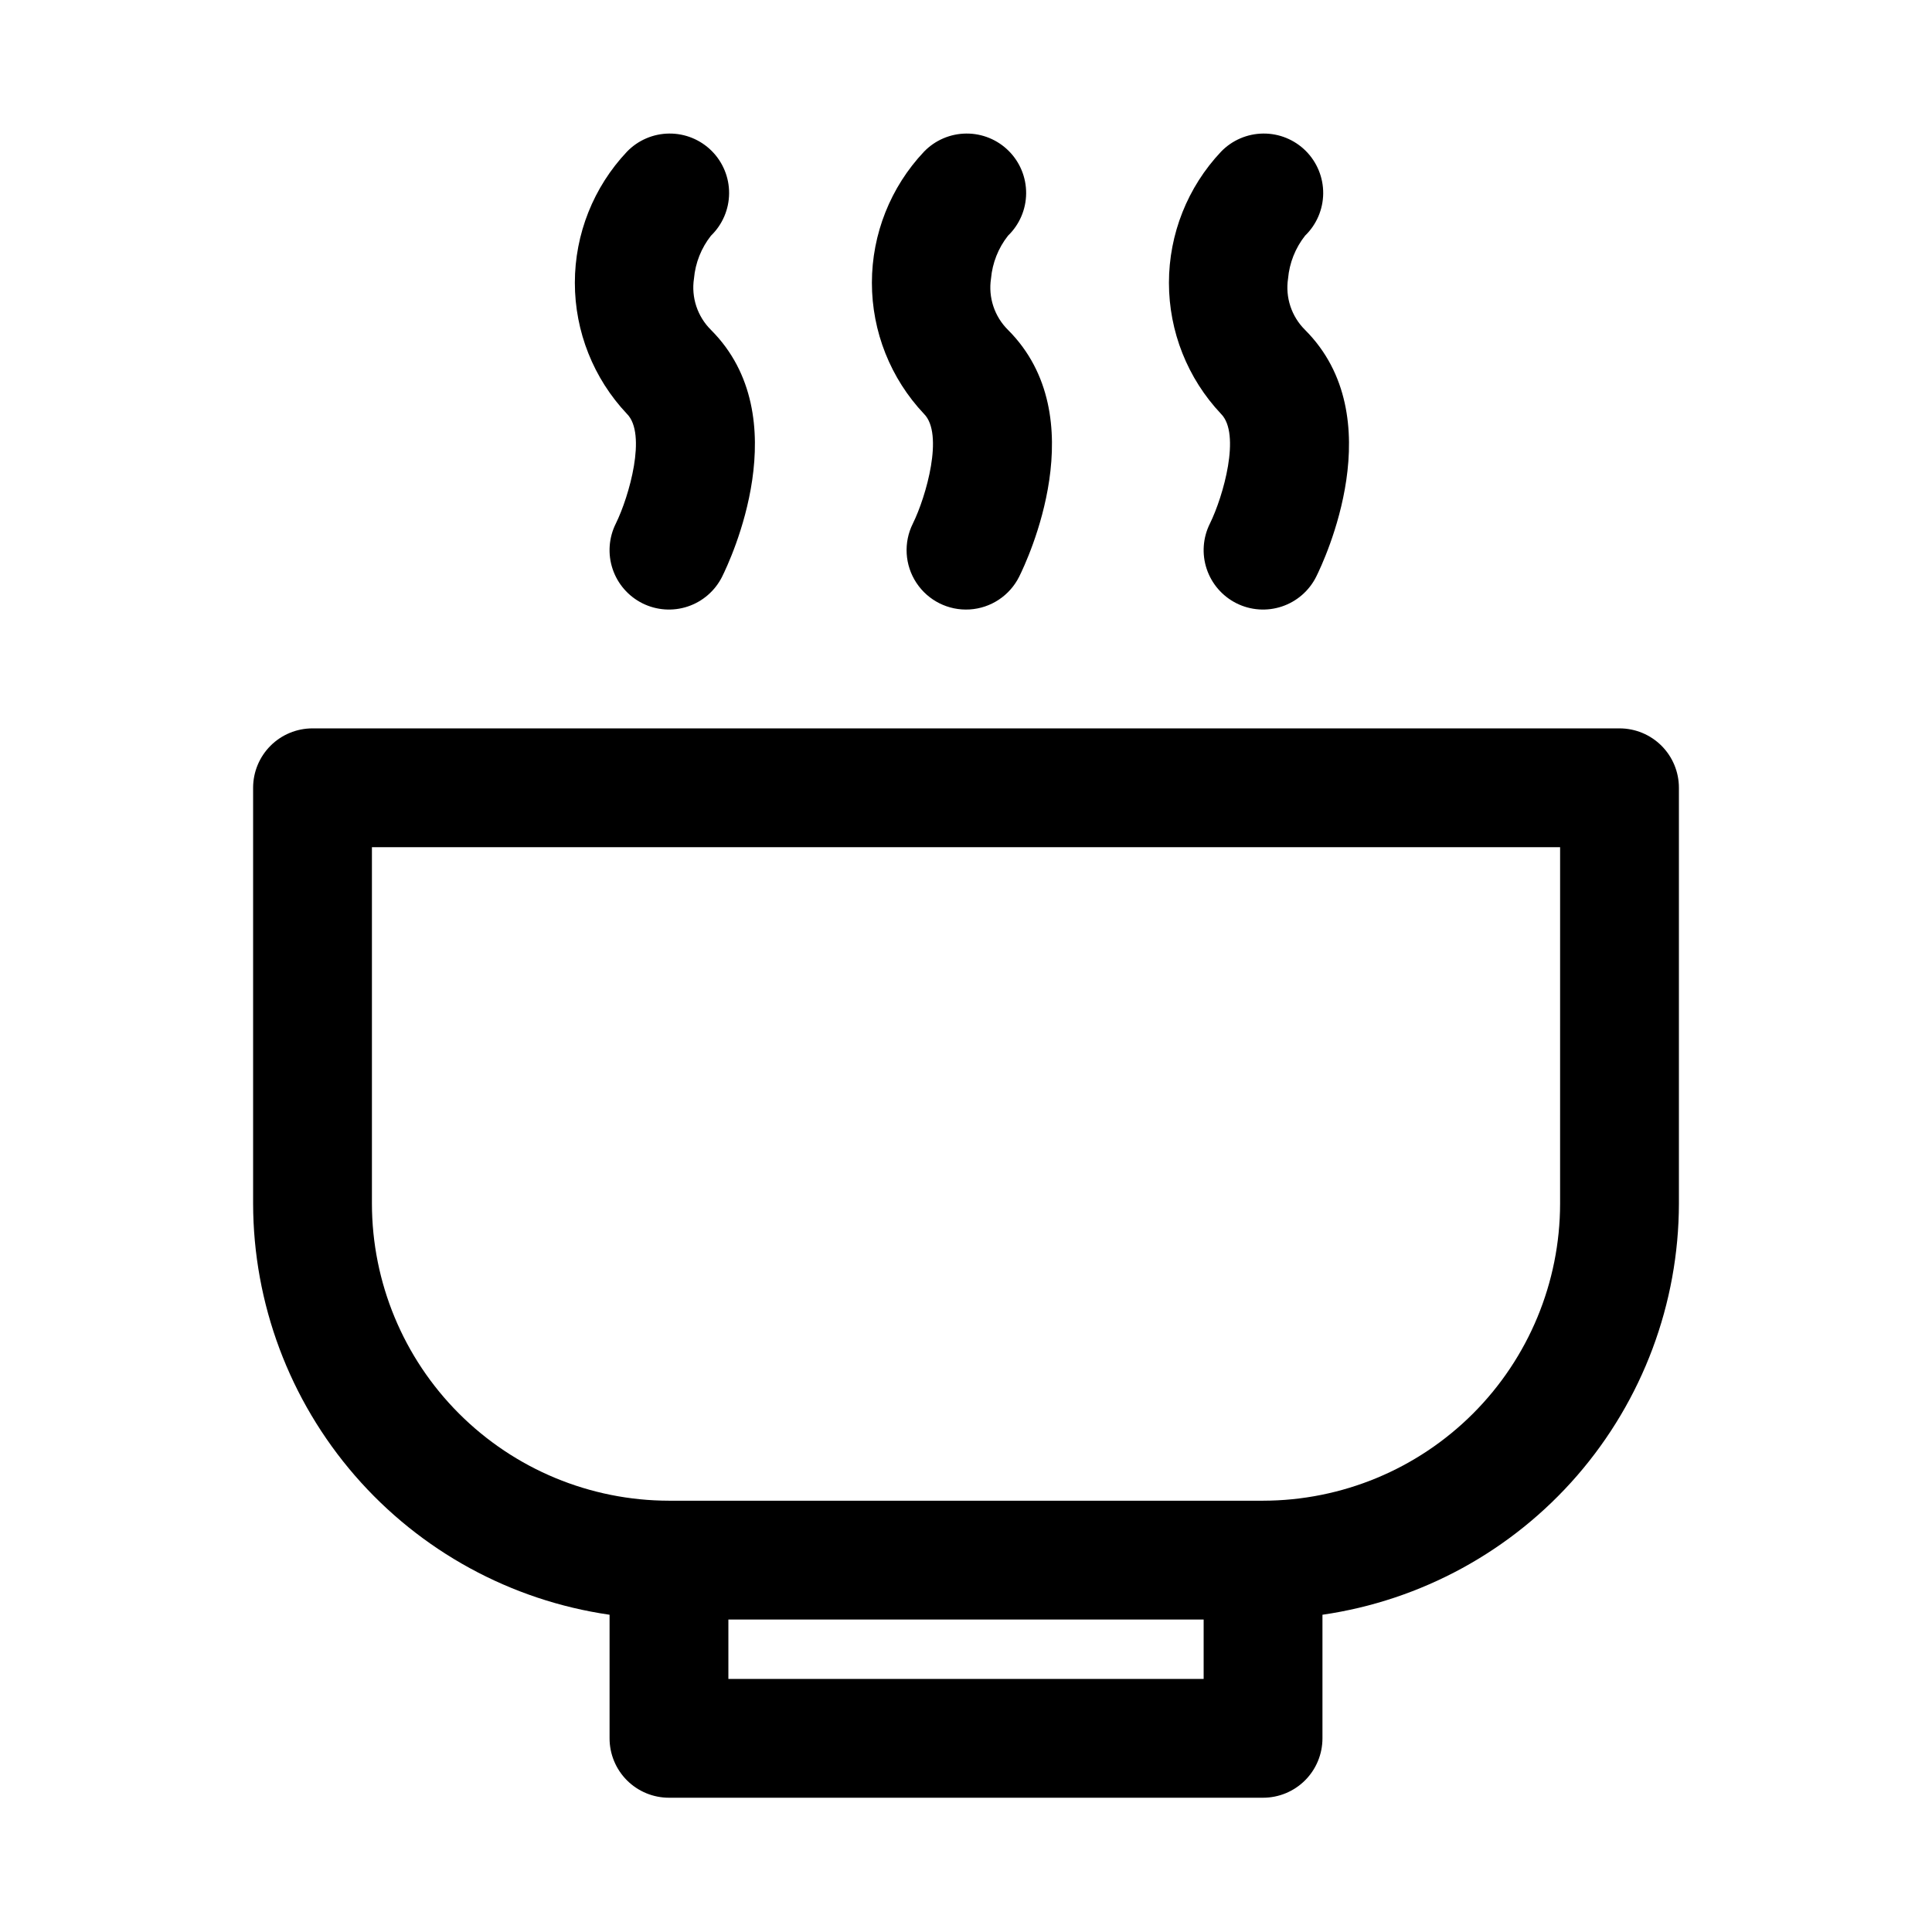
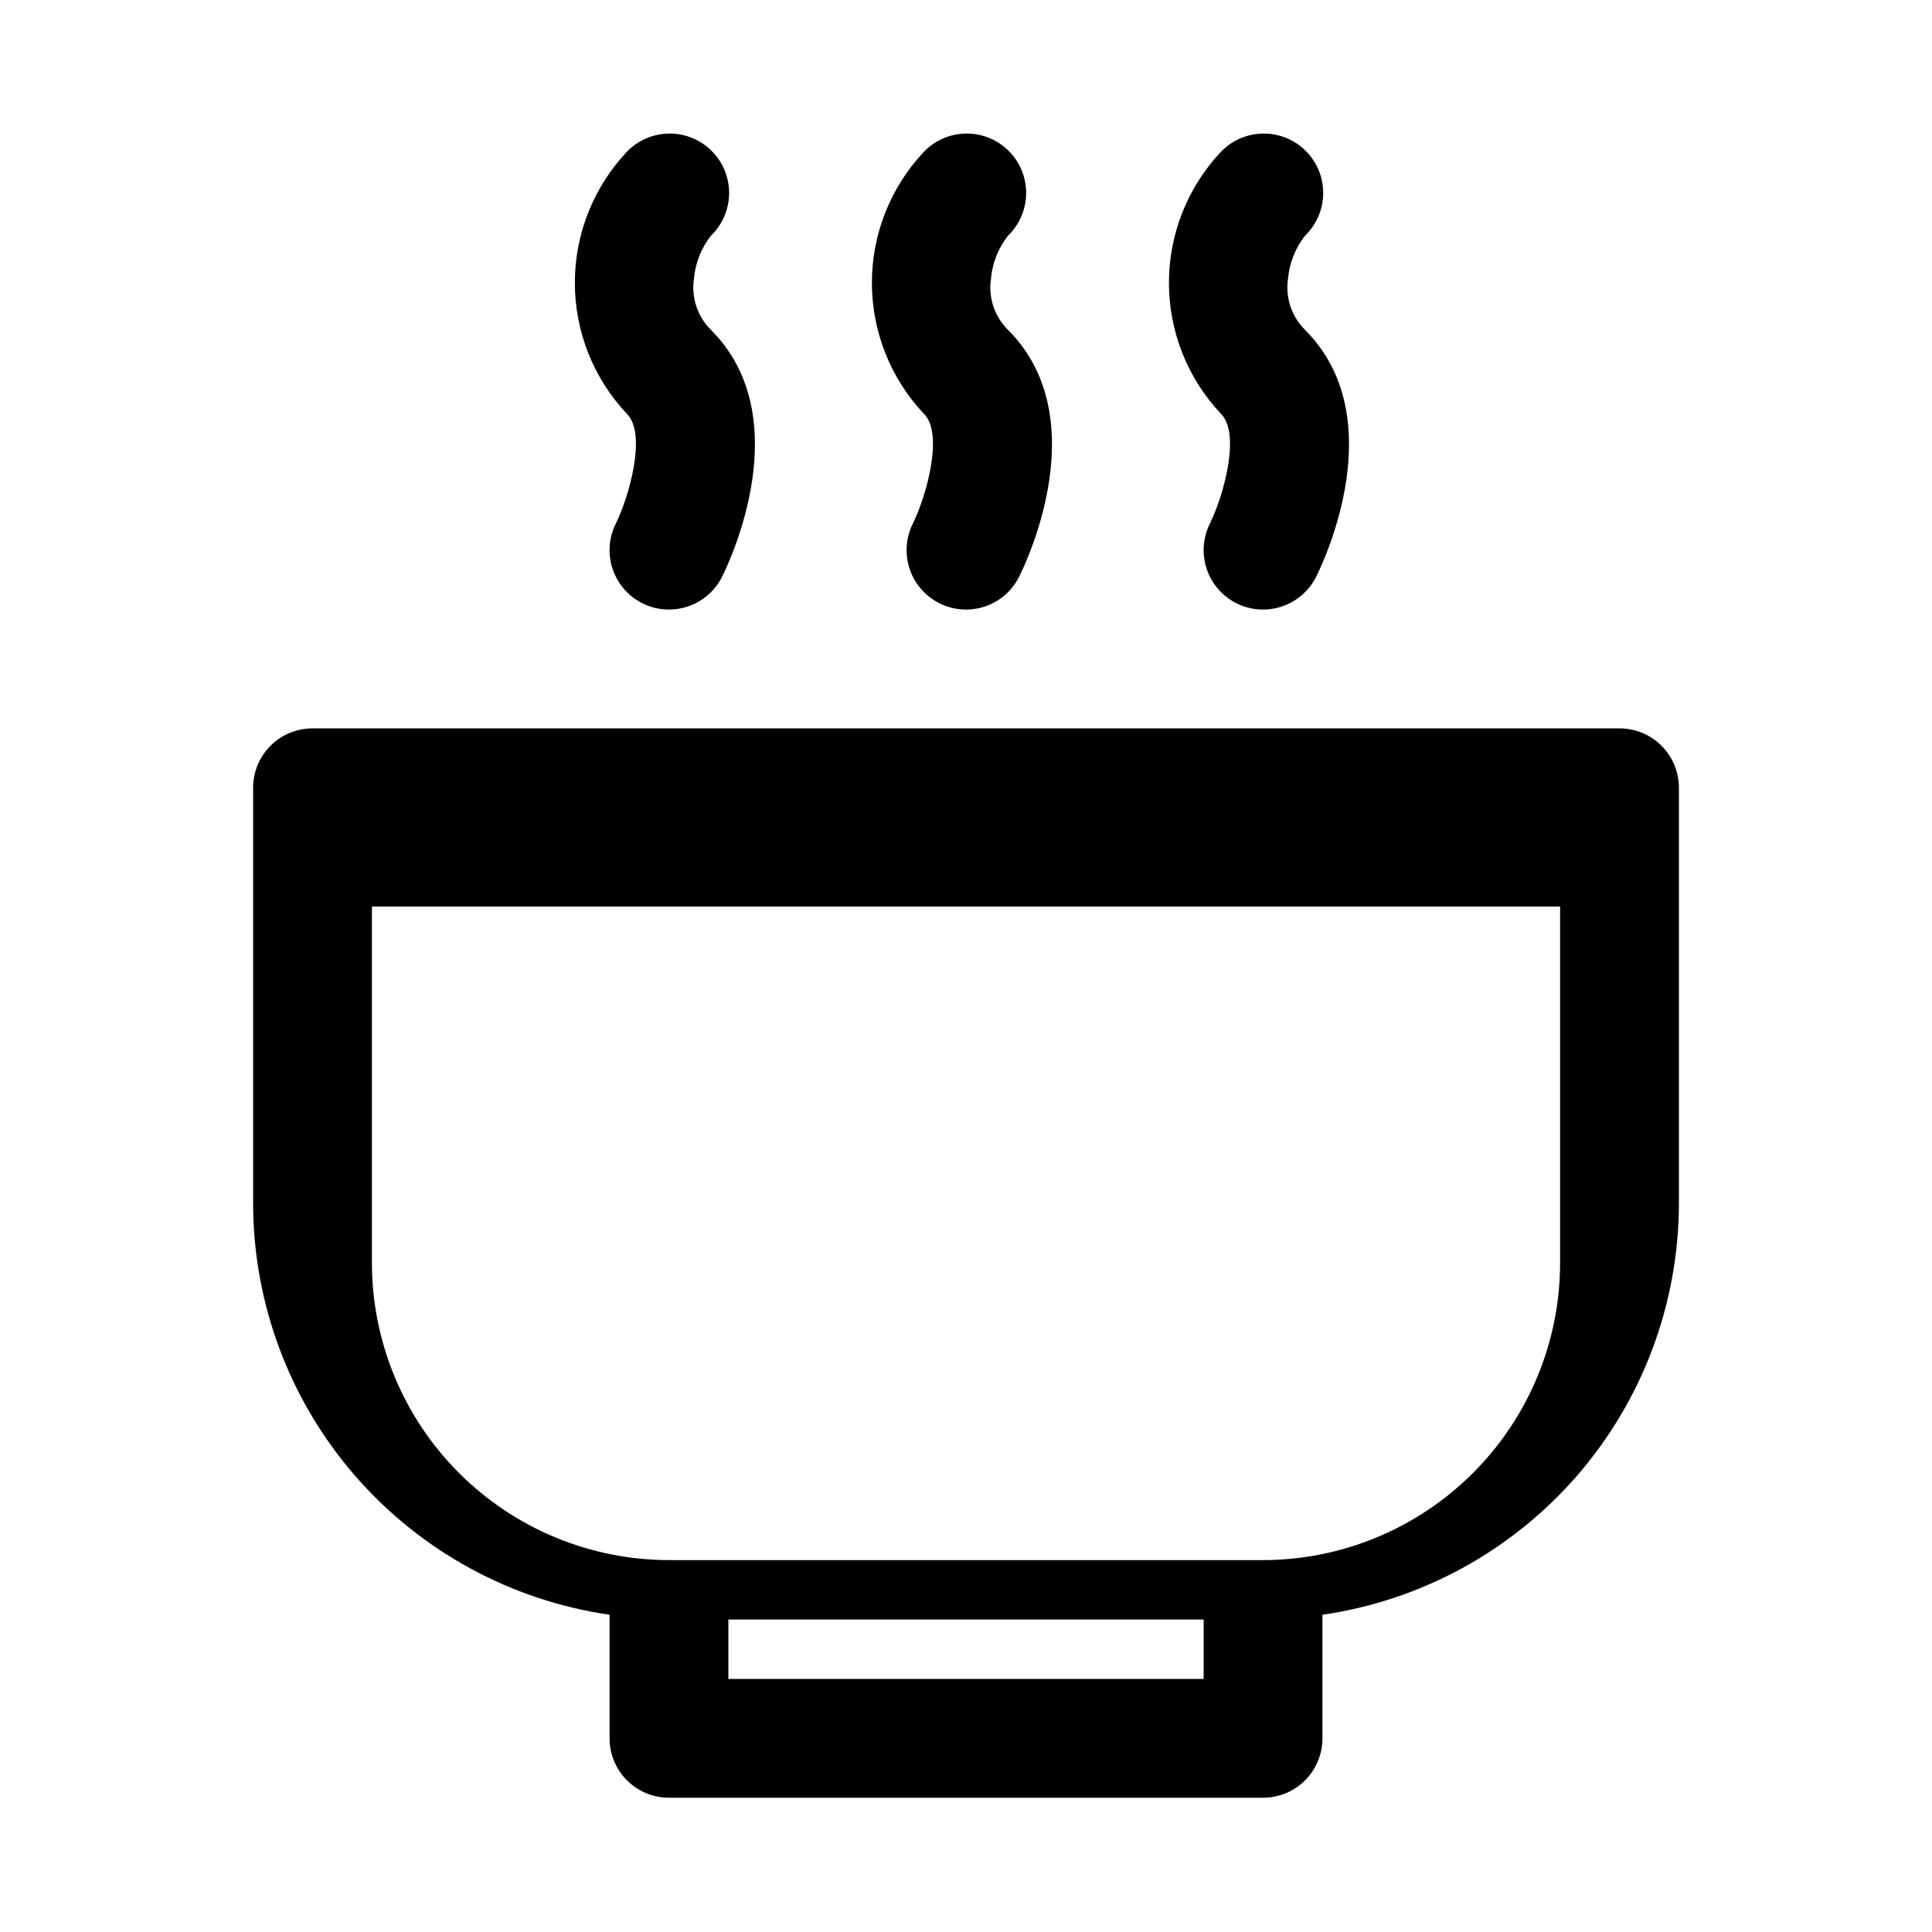
<svg xmlns="http://www.w3.org/2000/svg" fill="#000000" width="800px" height="800px" version="1.1" viewBox="144 144 512 512">
-   <path d="m388.87 253.69c-8.867-9.395-13.809-21.824-13.809-34.746 0-12.918 4.941-25.352 13.809-34.746 2.934-3.039 6.965-4.769 11.188-4.805 4.223-0.039 8.285 1.621 11.27 4.609 2.988 2.984 4.648 7.047 4.609 11.27-0.035 4.223-1.766 8.254-4.805 11.188-2.574 3.266-4.137 7.211-4.504 11.355-0.766 4.996 0.91 10.059 4.504 13.613 23.109 23.102 5.074 61.148 2.953 65.406-2.516 5.031-7.527 8.34-13.141 8.676-5.617 0.336-10.984-2.348-14.082-7.043-3.102-4.695-3.461-10.688-0.945-15.719 3.555-7.219 8.242-23.758 2.953-29.059zm75.77 29.059c-1.867 3.738-2.176 8.062-0.855 12.023 1.32 3.961 4.16 7.234 7.894 9.105 3.734 1.867 8.059 2.172 12.023 0.852 3.961-1.32 7.234-4.16 9.102-7.894 2.121-4.258 20.152-42.305-2.953-65.406h0.004c-3.598-3.555-5.269-8.617-4.508-13.613 0.367-4.144 1.934-8.09 4.508-11.355 3.035-2.934 4.766-6.965 4.805-11.188 0.035-4.223-1.625-8.285-4.609-11.27-2.988-2.988-7.047-4.648-11.27-4.609-4.227 0.035-8.258 1.766-11.191 4.805-8.867 9.395-13.809 21.828-13.809 34.746 0 12.922 4.941 25.352 13.809 34.746 5.289 5.301 0.602 21.84-2.949 29.059zm-157.44 0c-1.867 3.738-2.176 8.062-0.855 12.023 1.32 3.961 4.16 7.234 7.894 9.105 3.738 1.867 8.062 2.172 12.023 0.852 3.961-1.32 7.234-4.16 9.102-7.894 2.121-4.258 20.152-42.305-2.953-65.406h0.004c-3.594-3.555-5.269-8.617-4.504-13.613 0.363-4.144 1.93-8.09 4.504-11.355 3.035-2.934 4.769-6.965 4.805-11.188 0.035-4.223-1.625-8.285-4.609-11.27-2.988-2.988-7.047-4.648-11.27-4.609-4.223 0.035-8.254 1.766-11.188 4.805-8.871 9.395-13.812 21.828-13.812 34.746 0 12.922 4.941 25.352 13.812 34.746 5.289 5.301 0.598 21.84-2.953 29.059zm281.73 70.02v110.21c-0.047 26.473-9.617 52.047-26.957 72.051-17.344 20-41.305 33.098-67.508 36.895v32.75c0 4.176-1.656 8.18-4.609 11.133-2.953 2.953-6.957 4.609-11.133 4.609h-157.44c-4.176 0-8.18-1.656-11.133-4.609-2.953-2.953-4.609-6.957-4.609-11.133v-32.75c-26.203-3.797-50.16-16.895-67.504-36.895-17.344-20.004-26.914-45.578-26.961-72.051v-110.21c0-4.176 1.66-8.18 4.609-11.133 2.953-2.953 6.957-4.609 11.133-4.609h346.37c4.176 0 8.18 1.656 11.133 4.609 2.953 2.953 4.609 6.957 4.609 11.133zm-125.95 220.42h-125.95v15.742h125.95zm94.465-204.67h-314.88v94.465c0.023 20.867 8.324 40.879 23.082 55.633 14.758 14.758 34.766 23.062 55.637 23.086h157.44c20.871-0.023 40.879-8.328 55.637-23.086 14.758-14.754 23.059-34.766 23.082-55.633z" />
+   <path d="m388.87 253.69c-8.867-9.395-13.809-21.824-13.809-34.746 0-12.918 4.941-25.352 13.809-34.746 2.934-3.039 6.965-4.769 11.188-4.805 4.223-0.039 8.285 1.621 11.27 4.609 2.988 2.984 4.648 7.047 4.609 11.27-0.035 4.223-1.766 8.254-4.805 11.188-2.574 3.266-4.137 7.211-4.504 11.355-0.766 4.996 0.91 10.059 4.504 13.613 23.109 23.102 5.074 61.148 2.953 65.406-2.516 5.031-7.527 8.34-13.141 8.676-5.617 0.336-10.984-2.348-14.082-7.043-3.102-4.695-3.461-10.688-0.945-15.719 3.555-7.219 8.242-23.758 2.953-29.059zm75.77 29.059c-1.867 3.738-2.176 8.062-0.855 12.023 1.32 3.961 4.16 7.234 7.894 9.105 3.734 1.867 8.059 2.172 12.023 0.852 3.961-1.32 7.234-4.16 9.102-7.894 2.121-4.258 20.152-42.305-2.953-65.406h0.004c-3.598-3.555-5.269-8.617-4.508-13.613 0.367-4.144 1.934-8.09 4.508-11.355 3.035-2.934 4.766-6.965 4.805-11.188 0.035-4.223-1.625-8.285-4.609-11.27-2.988-2.988-7.047-4.648-11.27-4.609-4.227 0.035-8.258 1.766-11.191 4.805-8.867 9.395-13.809 21.828-13.809 34.746 0 12.922 4.941 25.352 13.809 34.746 5.289 5.301 0.602 21.84-2.949 29.059zm-157.44 0c-1.867 3.738-2.176 8.062-0.855 12.023 1.32 3.961 4.16 7.234 7.894 9.105 3.738 1.867 8.062 2.172 12.023 0.852 3.961-1.32 7.234-4.16 9.102-7.894 2.121-4.258 20.152-42.305-2.953-65.406h0.004c-3.594-3.555-5.269-8.617-4.504-13.613 0.363-4.144 1.93-8.09 4.504-11.355 3.035-2.934 4.769-6.965 4.805-11.188 0.035-4.223-1.625-8.285-4.609-11.27-2.988-2.988-7.047-4.648-11.27-4.609-4.223 0.035-8.254 1.766-11.188 4.805-8.871 9.395-13.812 21.828-13.812 34.746 0 12.922 4.941 25.352 13.812 34.746 5.289 5.301 0.598 21.84-2.953 29.059zm281.73 70.02v110.21c-0.047 26.473-9.617 52.047-26.957 72.051-17.344 20-41.305 33.098-67.508 36.895v32.75c0 4.176-1.656 8.18-4.609 11.133-2.953 2.953-6.957 4.609-11.133 4.609h-157.44c-4.176 0-8.18-1.656-11.133-4.609-2.953-2.953-4.609-6.957-4.609-11.133v-32.75c-26.203-3.797-50.16-16.895-67.504-36.895-17.344-20.004-26.914-45.578-26.961-72.051v-110.21c0-4.176 1.66-8.18 4.609-11.133 2.953-2.953 6.957-4.609 11.133-4.609h346.37c4.176 0 8.18 1.656 11.133 4.609 2.953 2.953 4.609 6.957 4.609 11.133zm-125.95 220.42h-125.95v15.742h125.95m94.465-204.67h-314.88v94.465c0.023 20.867 8.324 40.879 23.082 55.633 14.758 14.758 34.766 23.062 55.637 23.086h157.44c20.871-0.023 40.879-8.328 55.637-23.086 14.758-14.754 23.059-34.766 23.082-55.633z" />
</svg>